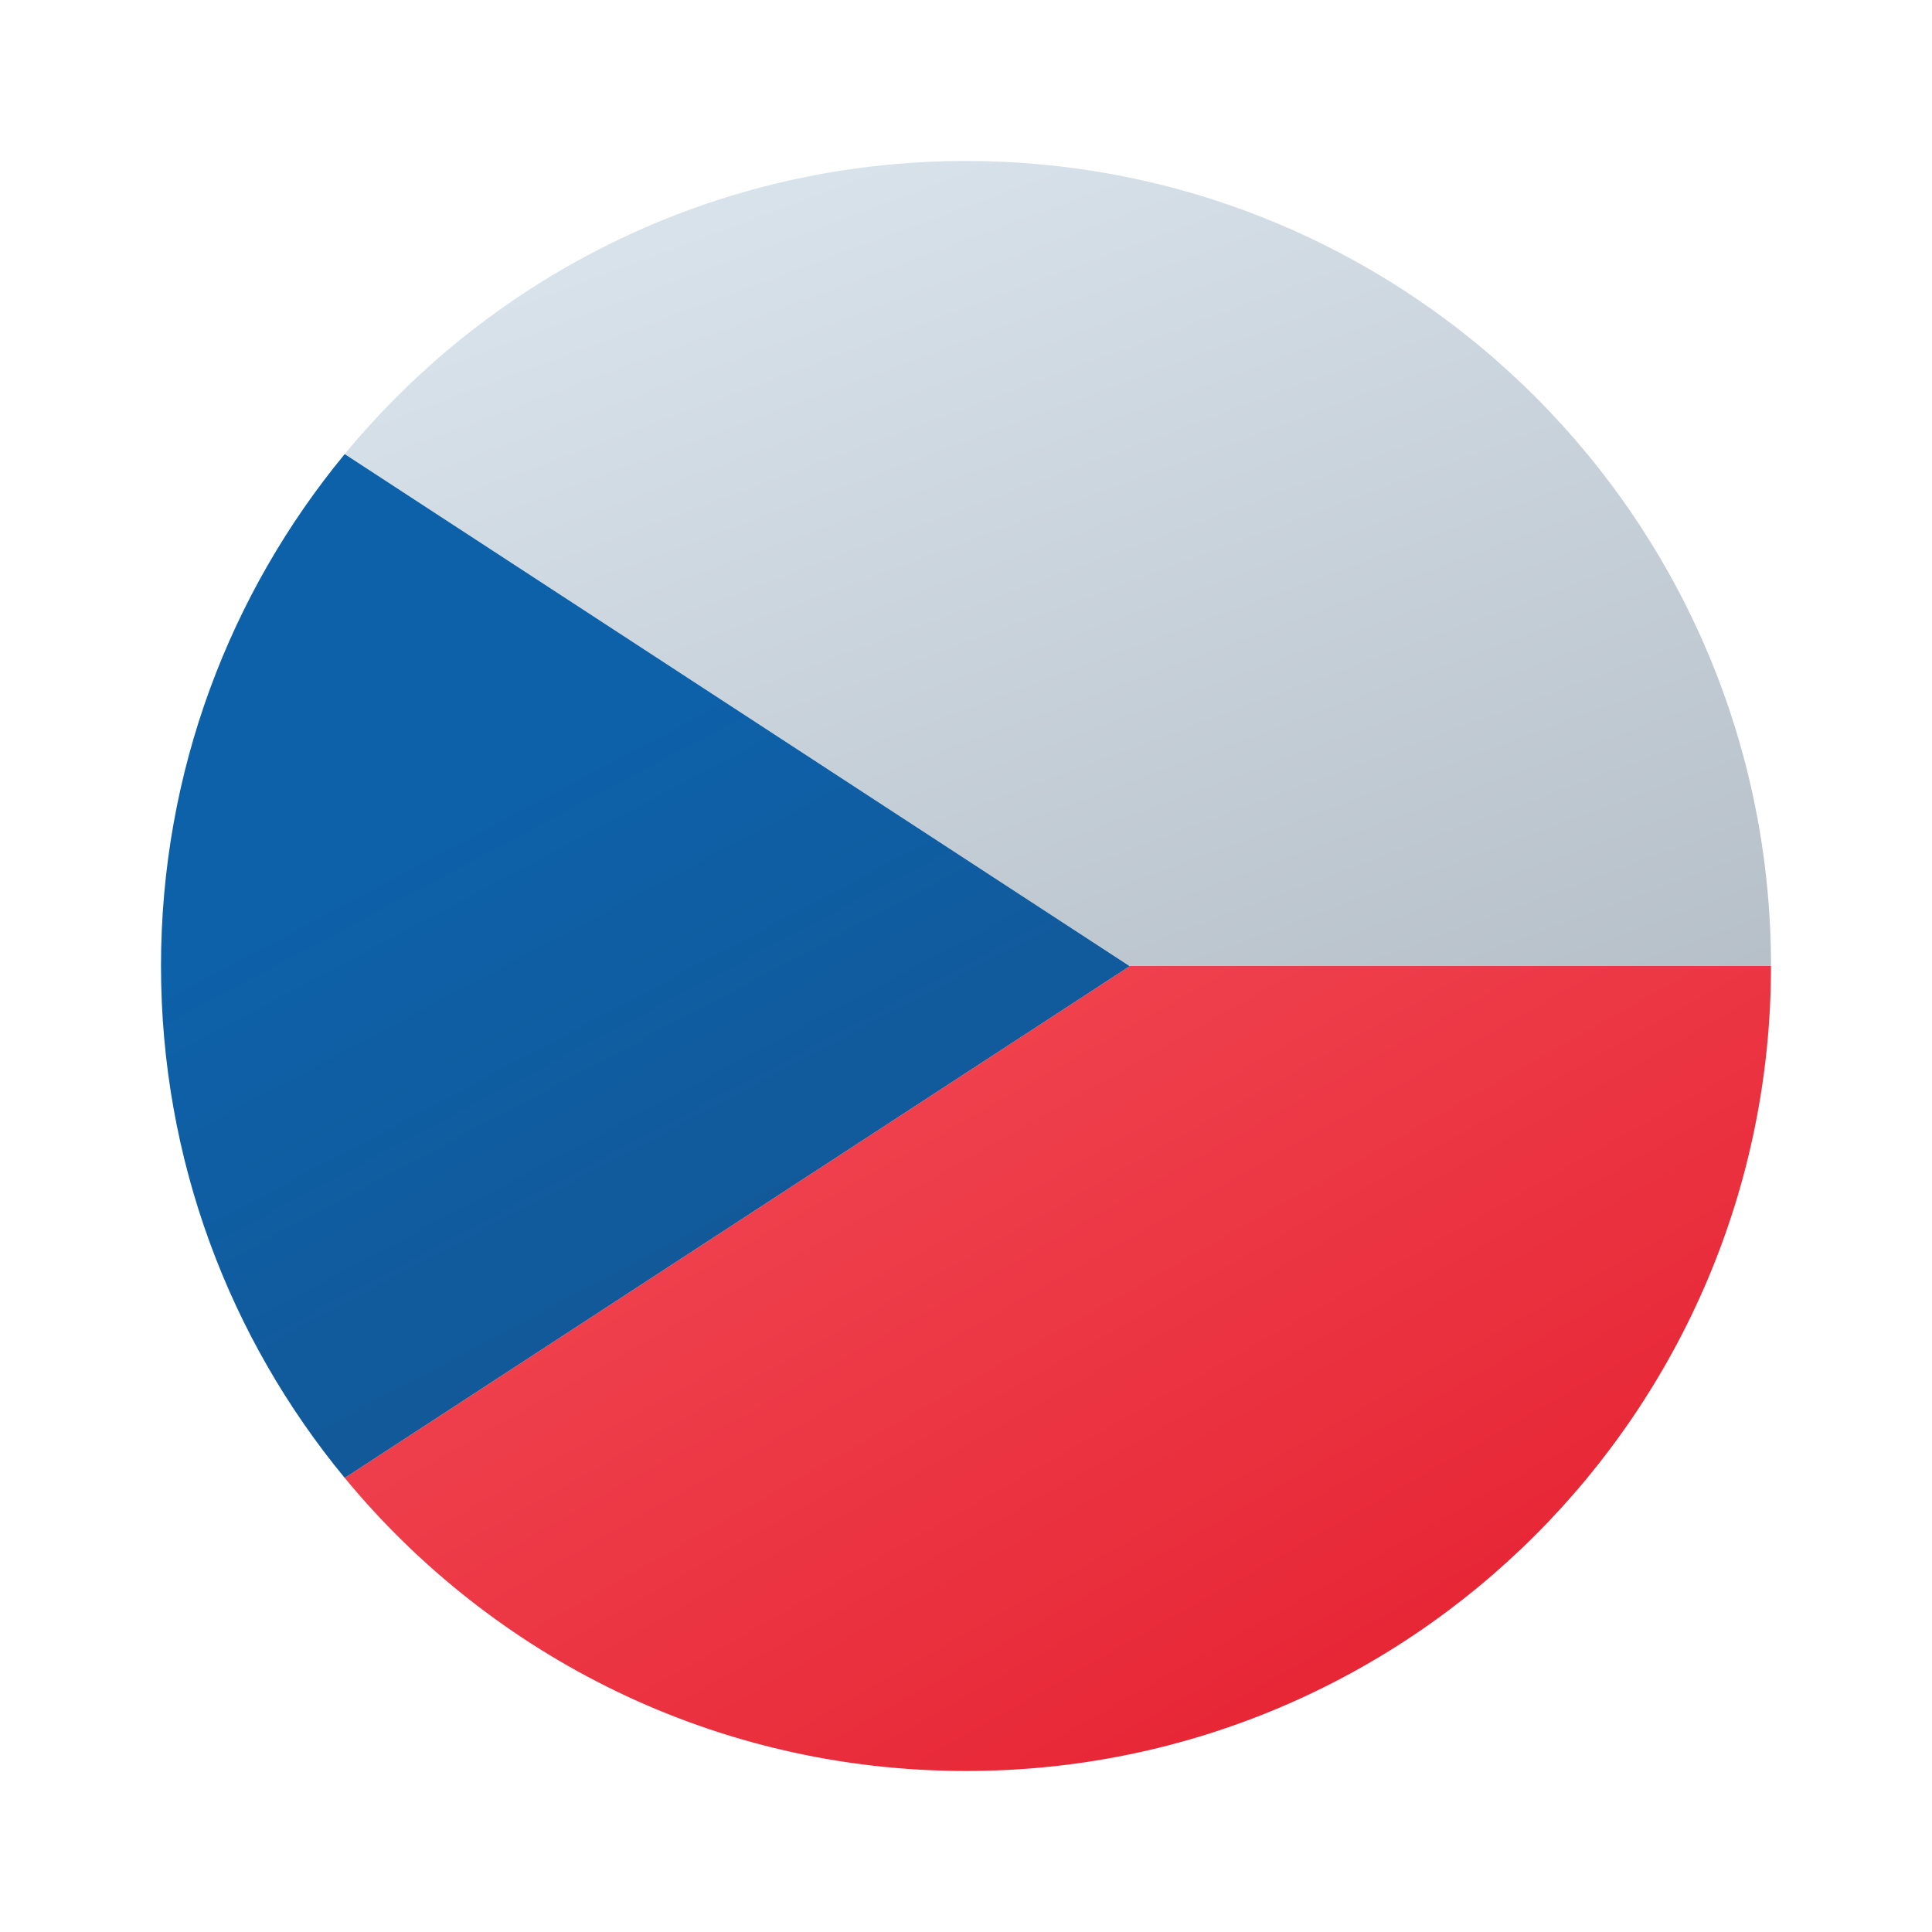
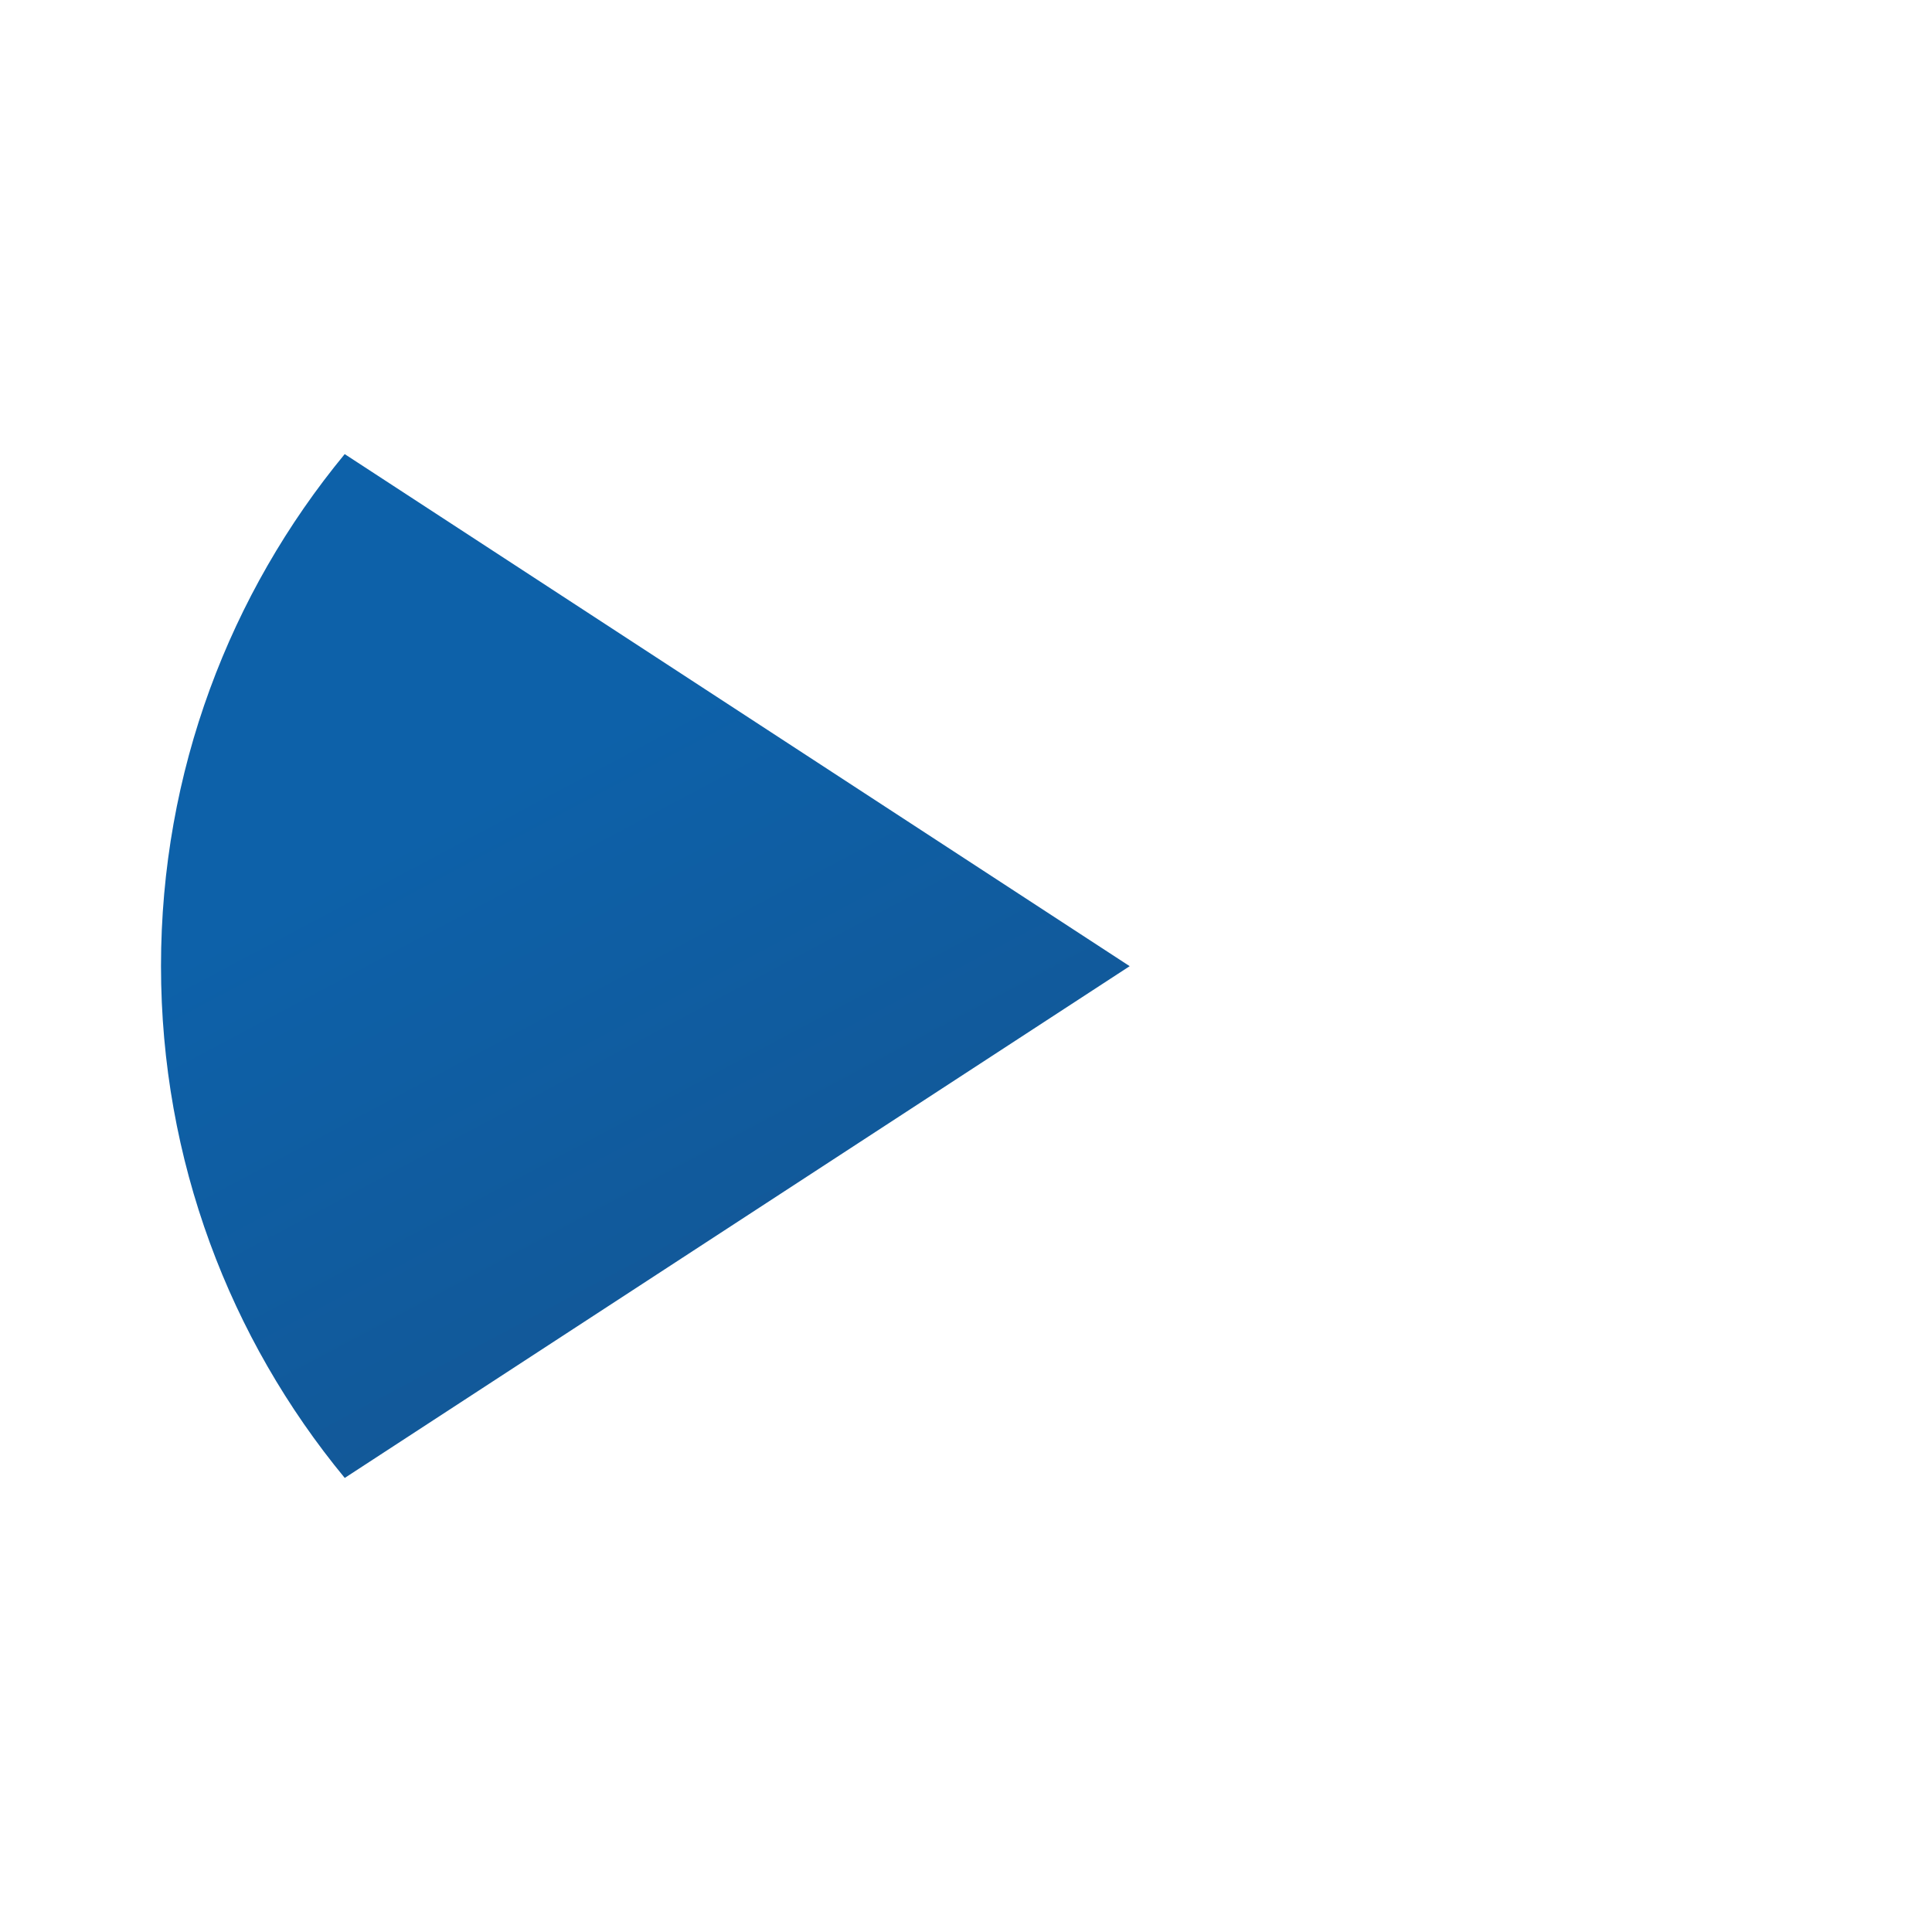
<svg xmlns="http://www.w3.org/2000/svg" viewBox="0 0 48 48" width="48px" height="48px">
  <linearGradient id="ByGnDtSHmVlBpz7M3wYVQa" x1="17.455" x2="34.95" y1="14.812" y2="45.627" gradientUnits="userSpaceOnUse">
    <stop offset=".008" stop-color="#f44f5a" />
    <stop offset=".447" stop-color="#ee3d4a" />
    <stop offset="1" stop-color="#e52030" />
  </linearGradient>
-   <path fill="url(#ByGnDtSHmVlBpz7M3wYVQa)" d="M28.067,24.004L8.565,36.719C12.233,41.166,17.786,44,24,44c11.046,0,20-8.954,20-20H28.06 L28.067,24.004z" />
  <linearGradient id="ByGnDtSHmVlBpz7M3wYVQb" x1="19.94" x2="37.878" y1="-1.258" y2="47.098" gradientUnits="userSpaceOnUse">
    <stop offset="0" stop-color="#dfe9f2" />
    <stop offset=".998" stop-color="#9ea7b0" />
  </linearGradient>
-   <path fill="url(#ByGnDtSHmVlBpz7M3wYVQb)" d="M24,4c-6.215,0-11.768,2.835-15.436,7.282L28.06,24H44C44,12.954,35.046,4,24,4z" />
  <linearGradient id="ByGnDtSHmVlBpz7M3wYVQc" x1="12.339" x2="23.648" y1="19.561" y2="40.806" gradientUnits="userSpaceOnUse">
    <stop offset="0" stop-color="#0d61a9" />
    <stop offset="1" stop-color="#16528c" />
  </linearGradient>
  <path fill="url(#ByGnDtSHmVlBpz7M3wYVQc)" d="M28.06,24L8.564,11.282C5.713,14.739,4,19.169,4,24s1.713,9.262,4.565,12.719l19.502-12.715 L28.06,24z" />
</svg>